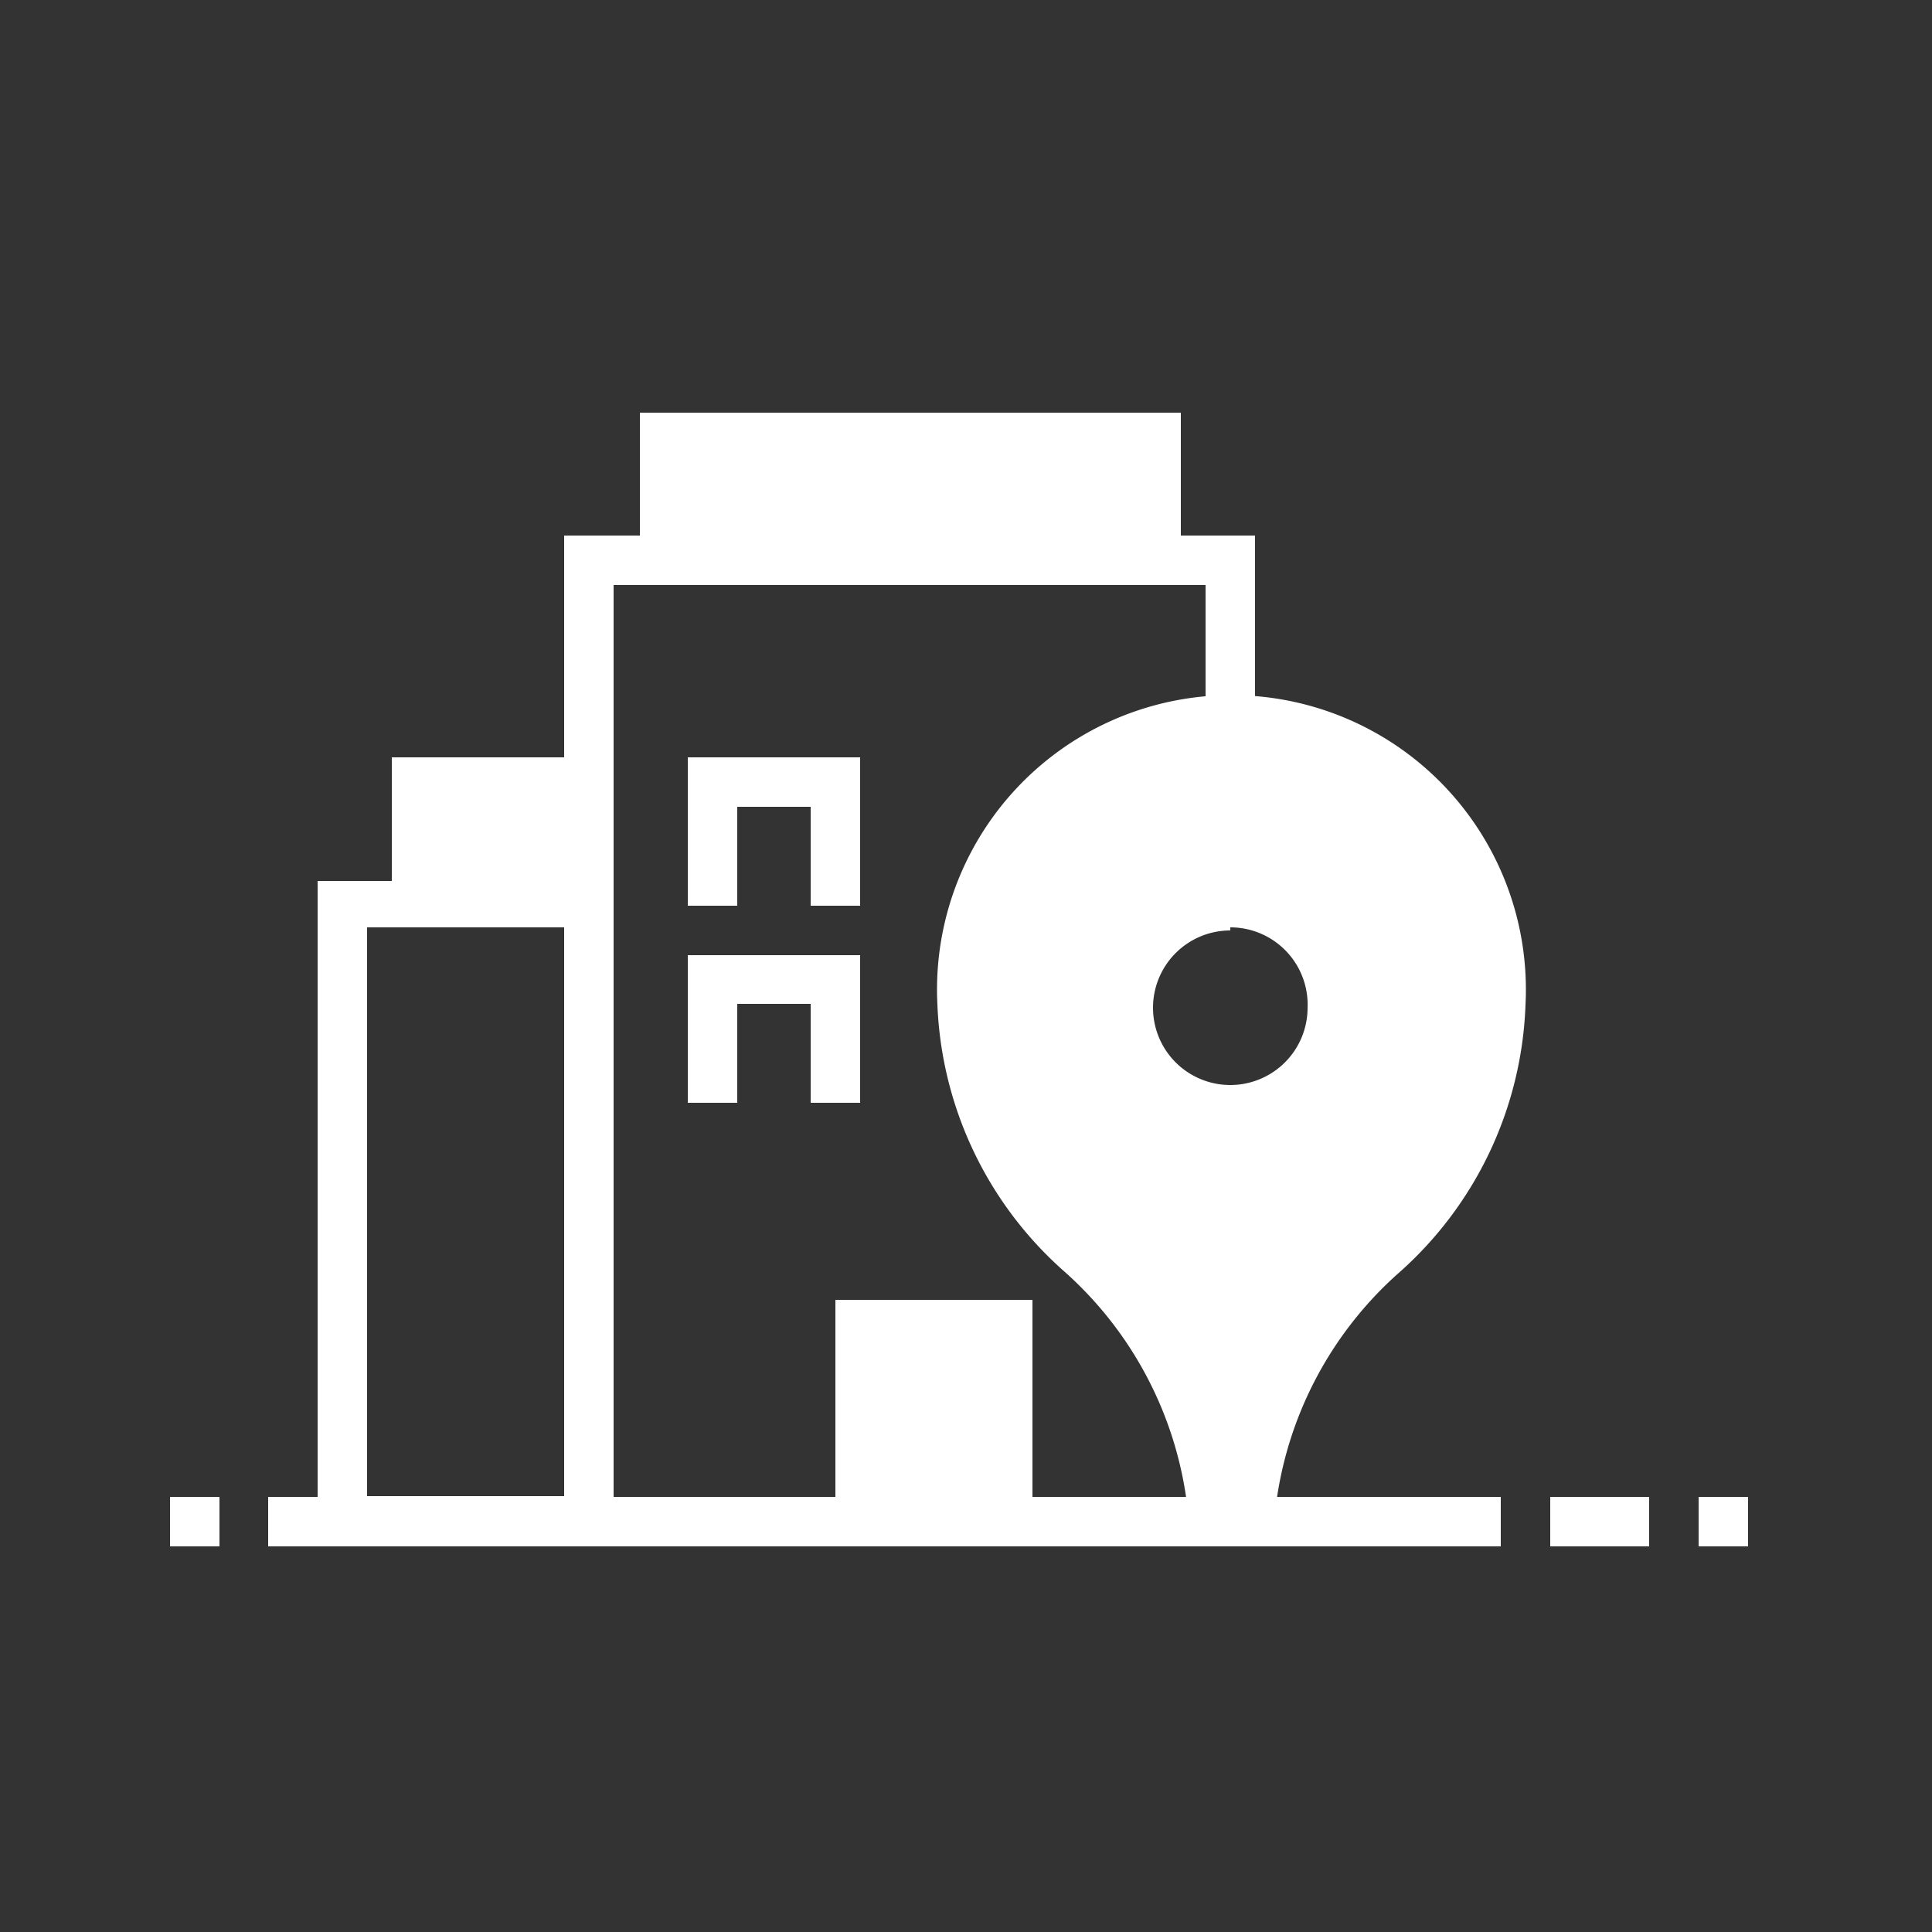
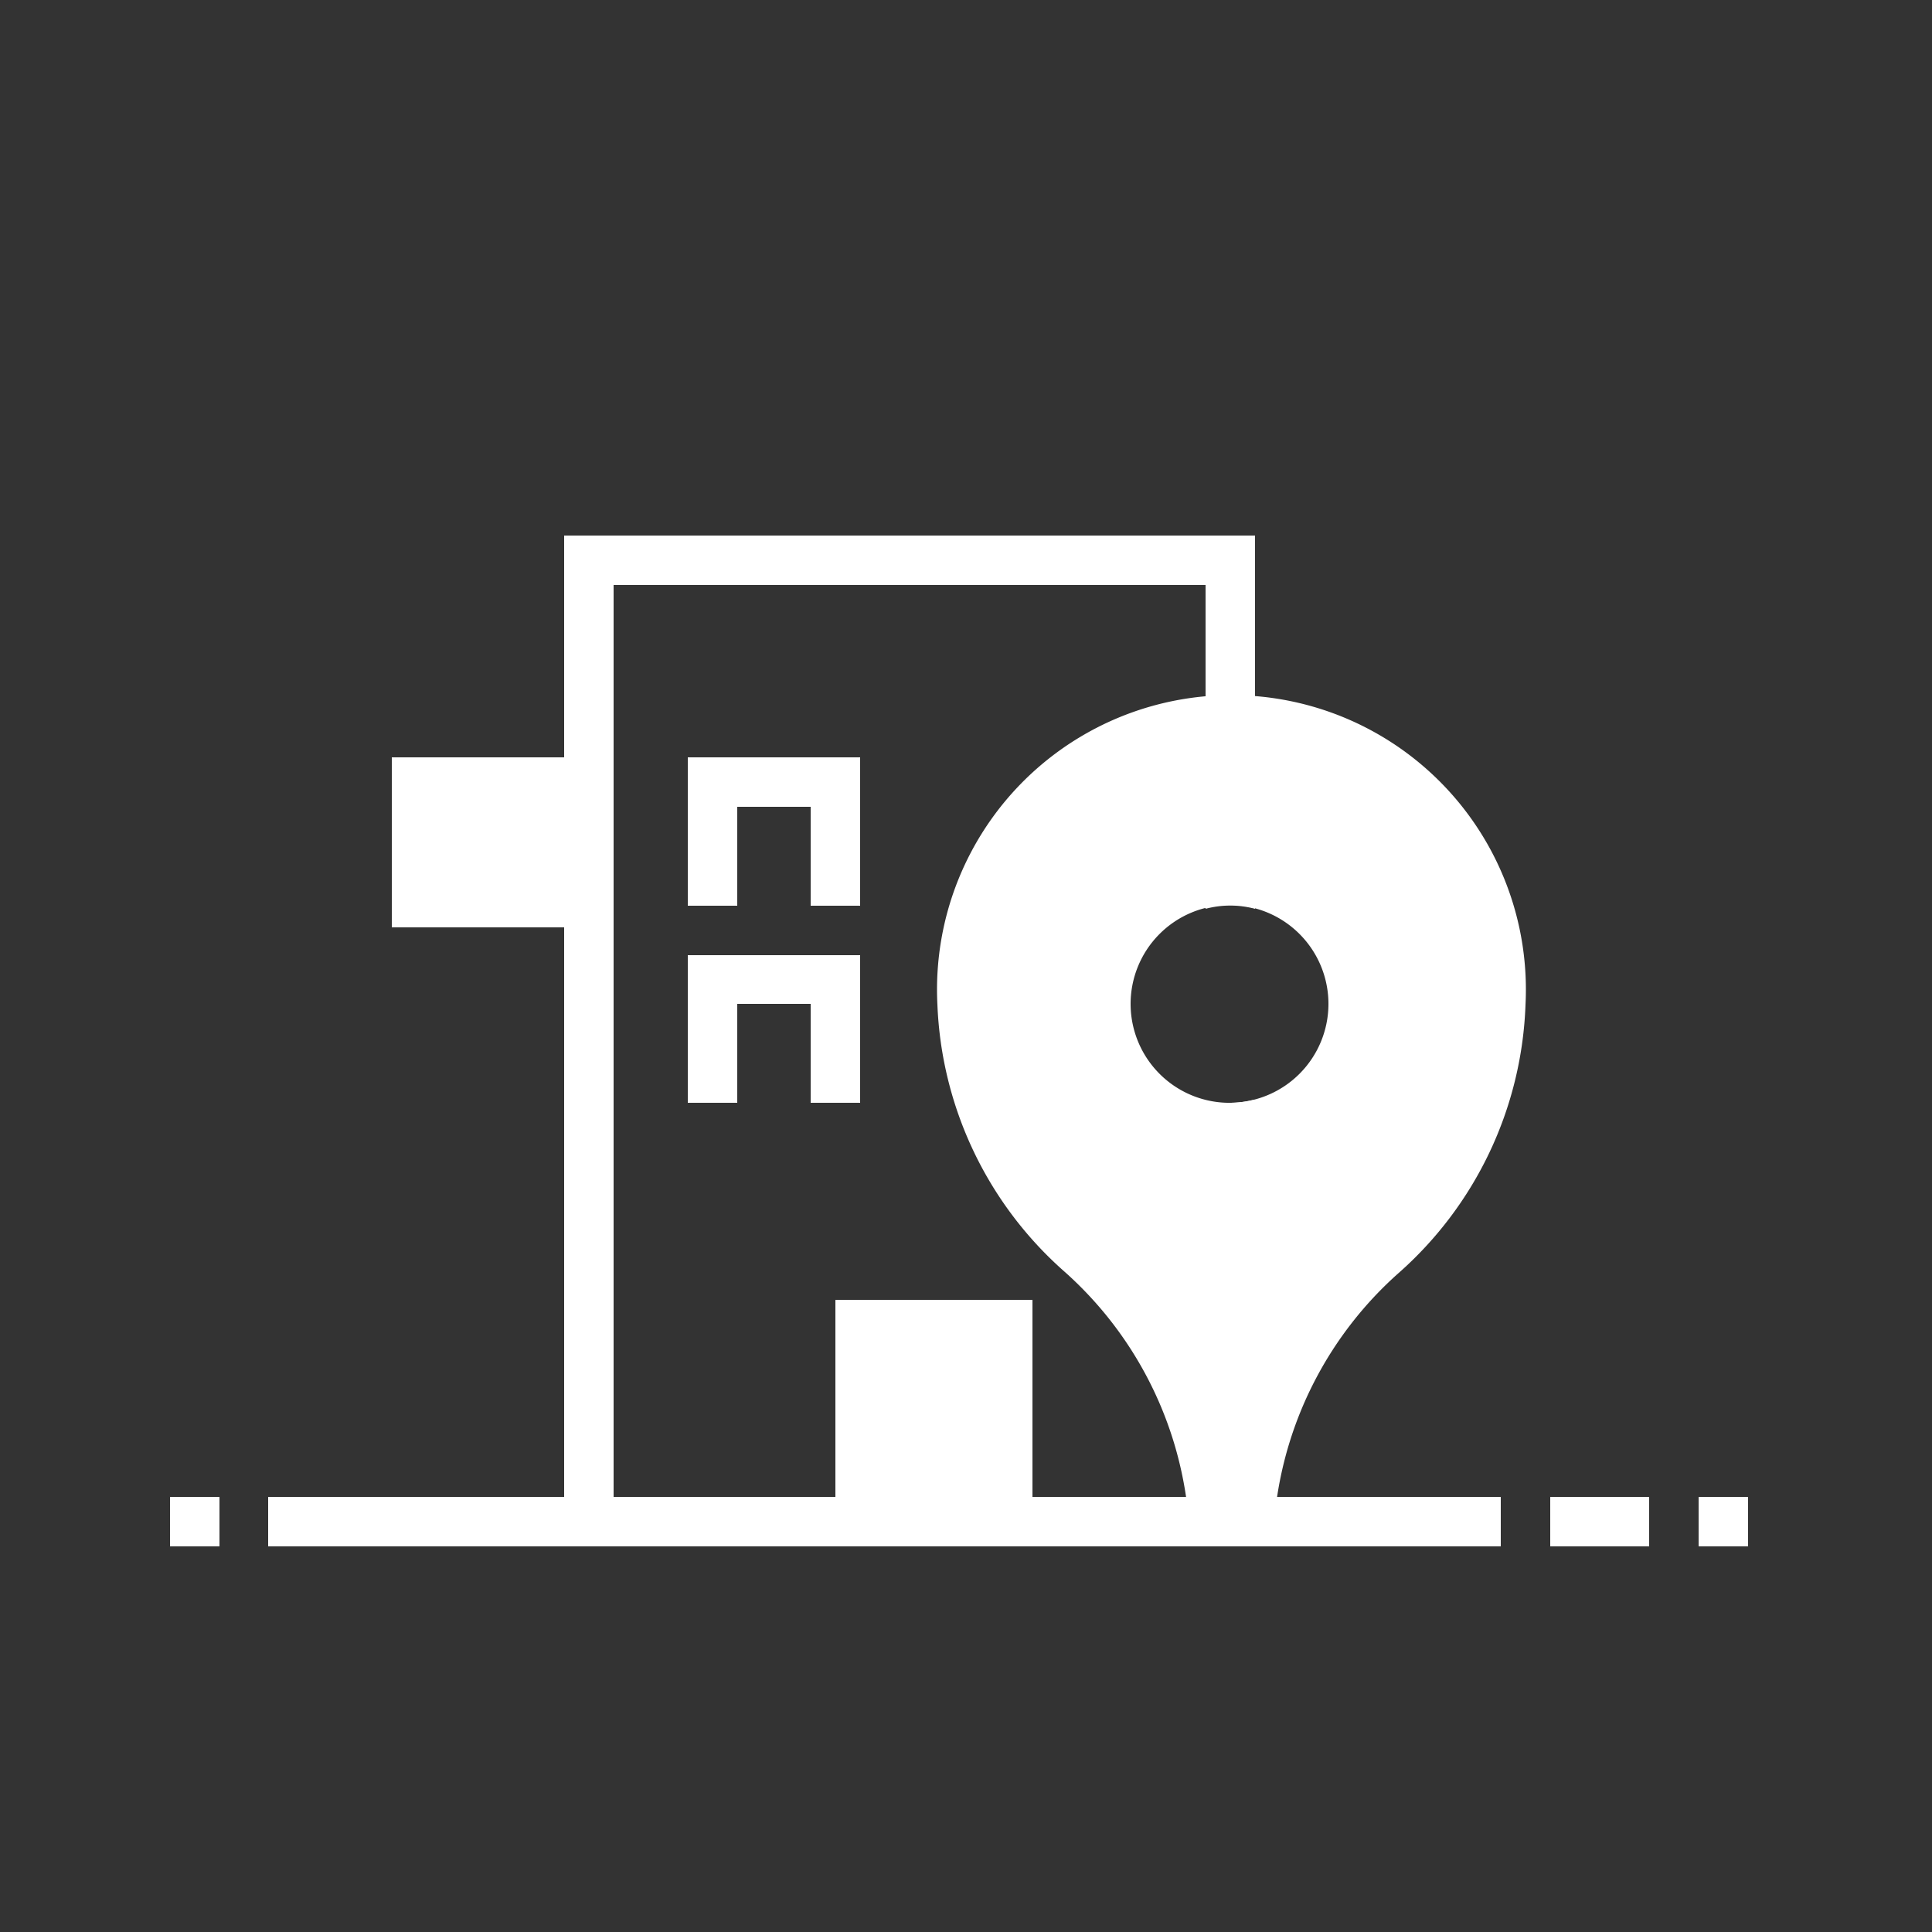
<svg xmlns="http://www.w3.org/2000/svg" id="Layer_1" data-name="Layer 1" viewBox="0 0 25 25">
  <rect x="0" y="0" width="25" height="25" fill="#333333" stroke="none" />
  <defs>
    <style>
      .cls-1 {
        fill: #fff;
      }
    </style>
  </defs>
  <title>white-icons</title>
  <g>
    <path class="cls-1" d="M15.92,14.27a1.27,1.27,0,0,1-.32,0v5.15H7.94V7.57H15.6v4.19a1.24,1.24,0,0,1,.64,0V6.93H7.3V20h8.93V14.23A1.27,1.27,0,0,1,15.92,14.27Z" />
    <g>
-       <rect class="cls-1" x="8.58" y="5.66" width="6.38" height="1.6" />
-       <path class="cls-1" d="M15.28,7.57h-7V5.34h7ZM8.9,6.93h5.74V6H8.9Z" />
-     </g>
+       </g>
    <g>
      <rect class="cls-1" x="11.13" y="17.14" width="1.91" height="2.55" />
      <path class="cls-1" d="M13.36,20H10.81V16.82h2.55Zm-1.91-.64h1.28V17.46H11.45Z" />
    </g>
    <polygon class="cls-1" points="11.13 11.72 10.49 11.72 10.49 10.44 9.54 10.44 9.54 11.72 8.9 11.72 8.9 9.8 11.13 9.8 11.13 11.72" />
    <polygon class="cls-1" points="11.13 14.27 10.49 14.27 10.49 12.99 9.54 12.99 9.54 14.27 8.9 14.27 8.9 12.36 11.13 12.36 11.13 14.27" />
-     <path class="cls-1" d="M7.94,20H4.11V11.4H7.94Zm-3.19-.64H7.3V12H4.75Z" />
    <g>
      <rect class="cls-1" x="5.39" y="10.12" width="2.23" height="1.6" />
      <path class="cls-1" d="M7.94,12H5.07V9.8H7.94ZM5.71,11.4H7.3v-1H5.71Z" />
    </g>
    <g>
      <path class="cls-1" d="M15.94,9.48A3.49,3.49,0,0,0,12.45,13c0,3,3,3.42,3.22,6.47a.26.26,0,0,0,.53,0c.25-3.06,3.22-3.47,3.22-6.47A3.49,3.49,0,0,0,15.94,9.48Zm0,4.79A1.28,1.28,0,1,1,17.19,13,1.28,1.28,0,0,1,15.92,14.27Z" />
      <path class="cls-1" d="M15.94,20a.58.58,0,0,1-.58-.54,4.84,4.84,0,0,0-1.58-3A4.86,4.86,0,0,1,12.13,13a3.81,3.81,0,1,1,7.61,0,4.86,4.86,0,0,1-1.65,3.48,4.84,4.84,0,0,0-1.58,3A.58.58,0,0,1,15.94,20Zm0-10.21A3.17,3.17,0,0,0,12.77,13,4.29,4.29,0,0,0,14.25,16a5.69,5.69,0,0,1,1.69,3,5.69,5.69,0,0,1,1.69-3A4.29,4.29,0,0,0,19.11,13,3.17,3.17,0,0,0,15.94,9.8Z" />
    </g>
-     <path class="cls-1" d="M15.92,14.59a1.6,1.6,0,1,1,1.6-1.6A1.6,1.6,0,0,1,15.92,14.59Zm0-2.55a1,1,0,1,0,1,1A1,1,0,0,0,15.92,12Z" />
    <rect class="cls-1" x="3.47" y="19.37" width="15.95" height="0.64" />
    <rect class="cls-1" x="2.2" y="19.37" width="0.64" height="0.64" />
    <rect class="cls-1" x="20.06" y="19.37" width="1.28" height="0.64" />
    <rect class="cls-1" x="21.98" y="19.37" width="0.64" height="0.64" />
  </g>
</svg>